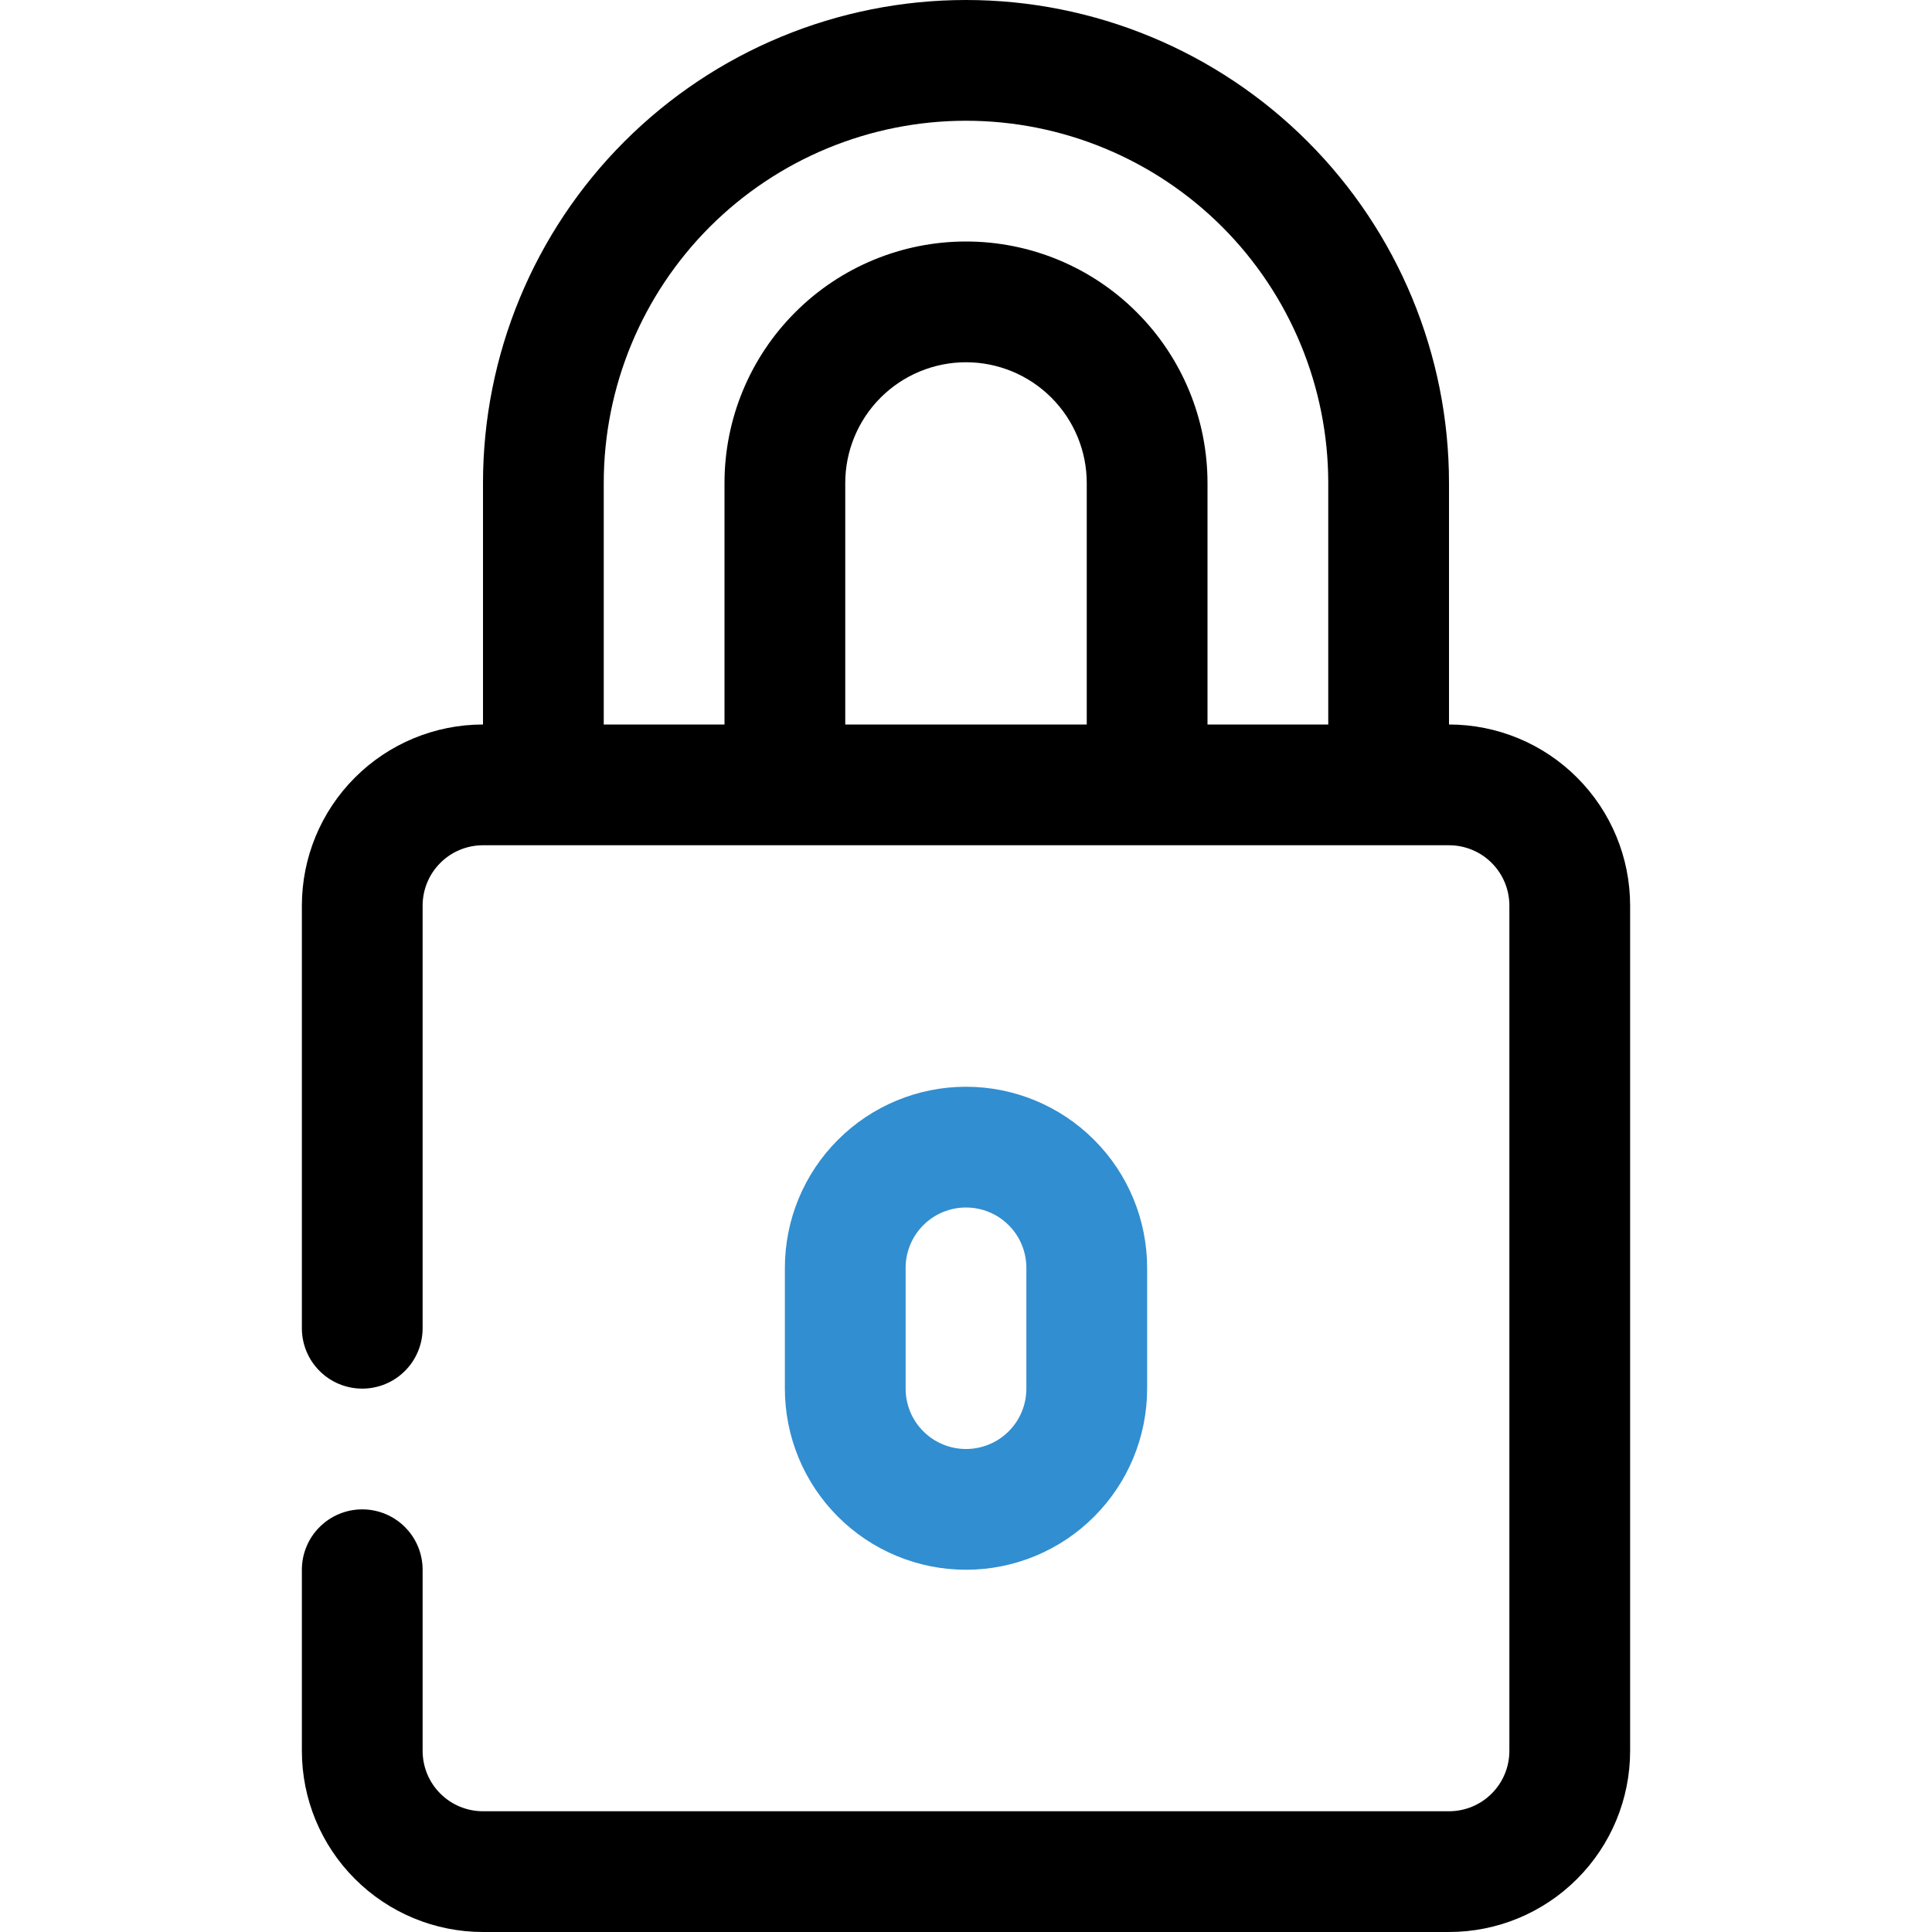
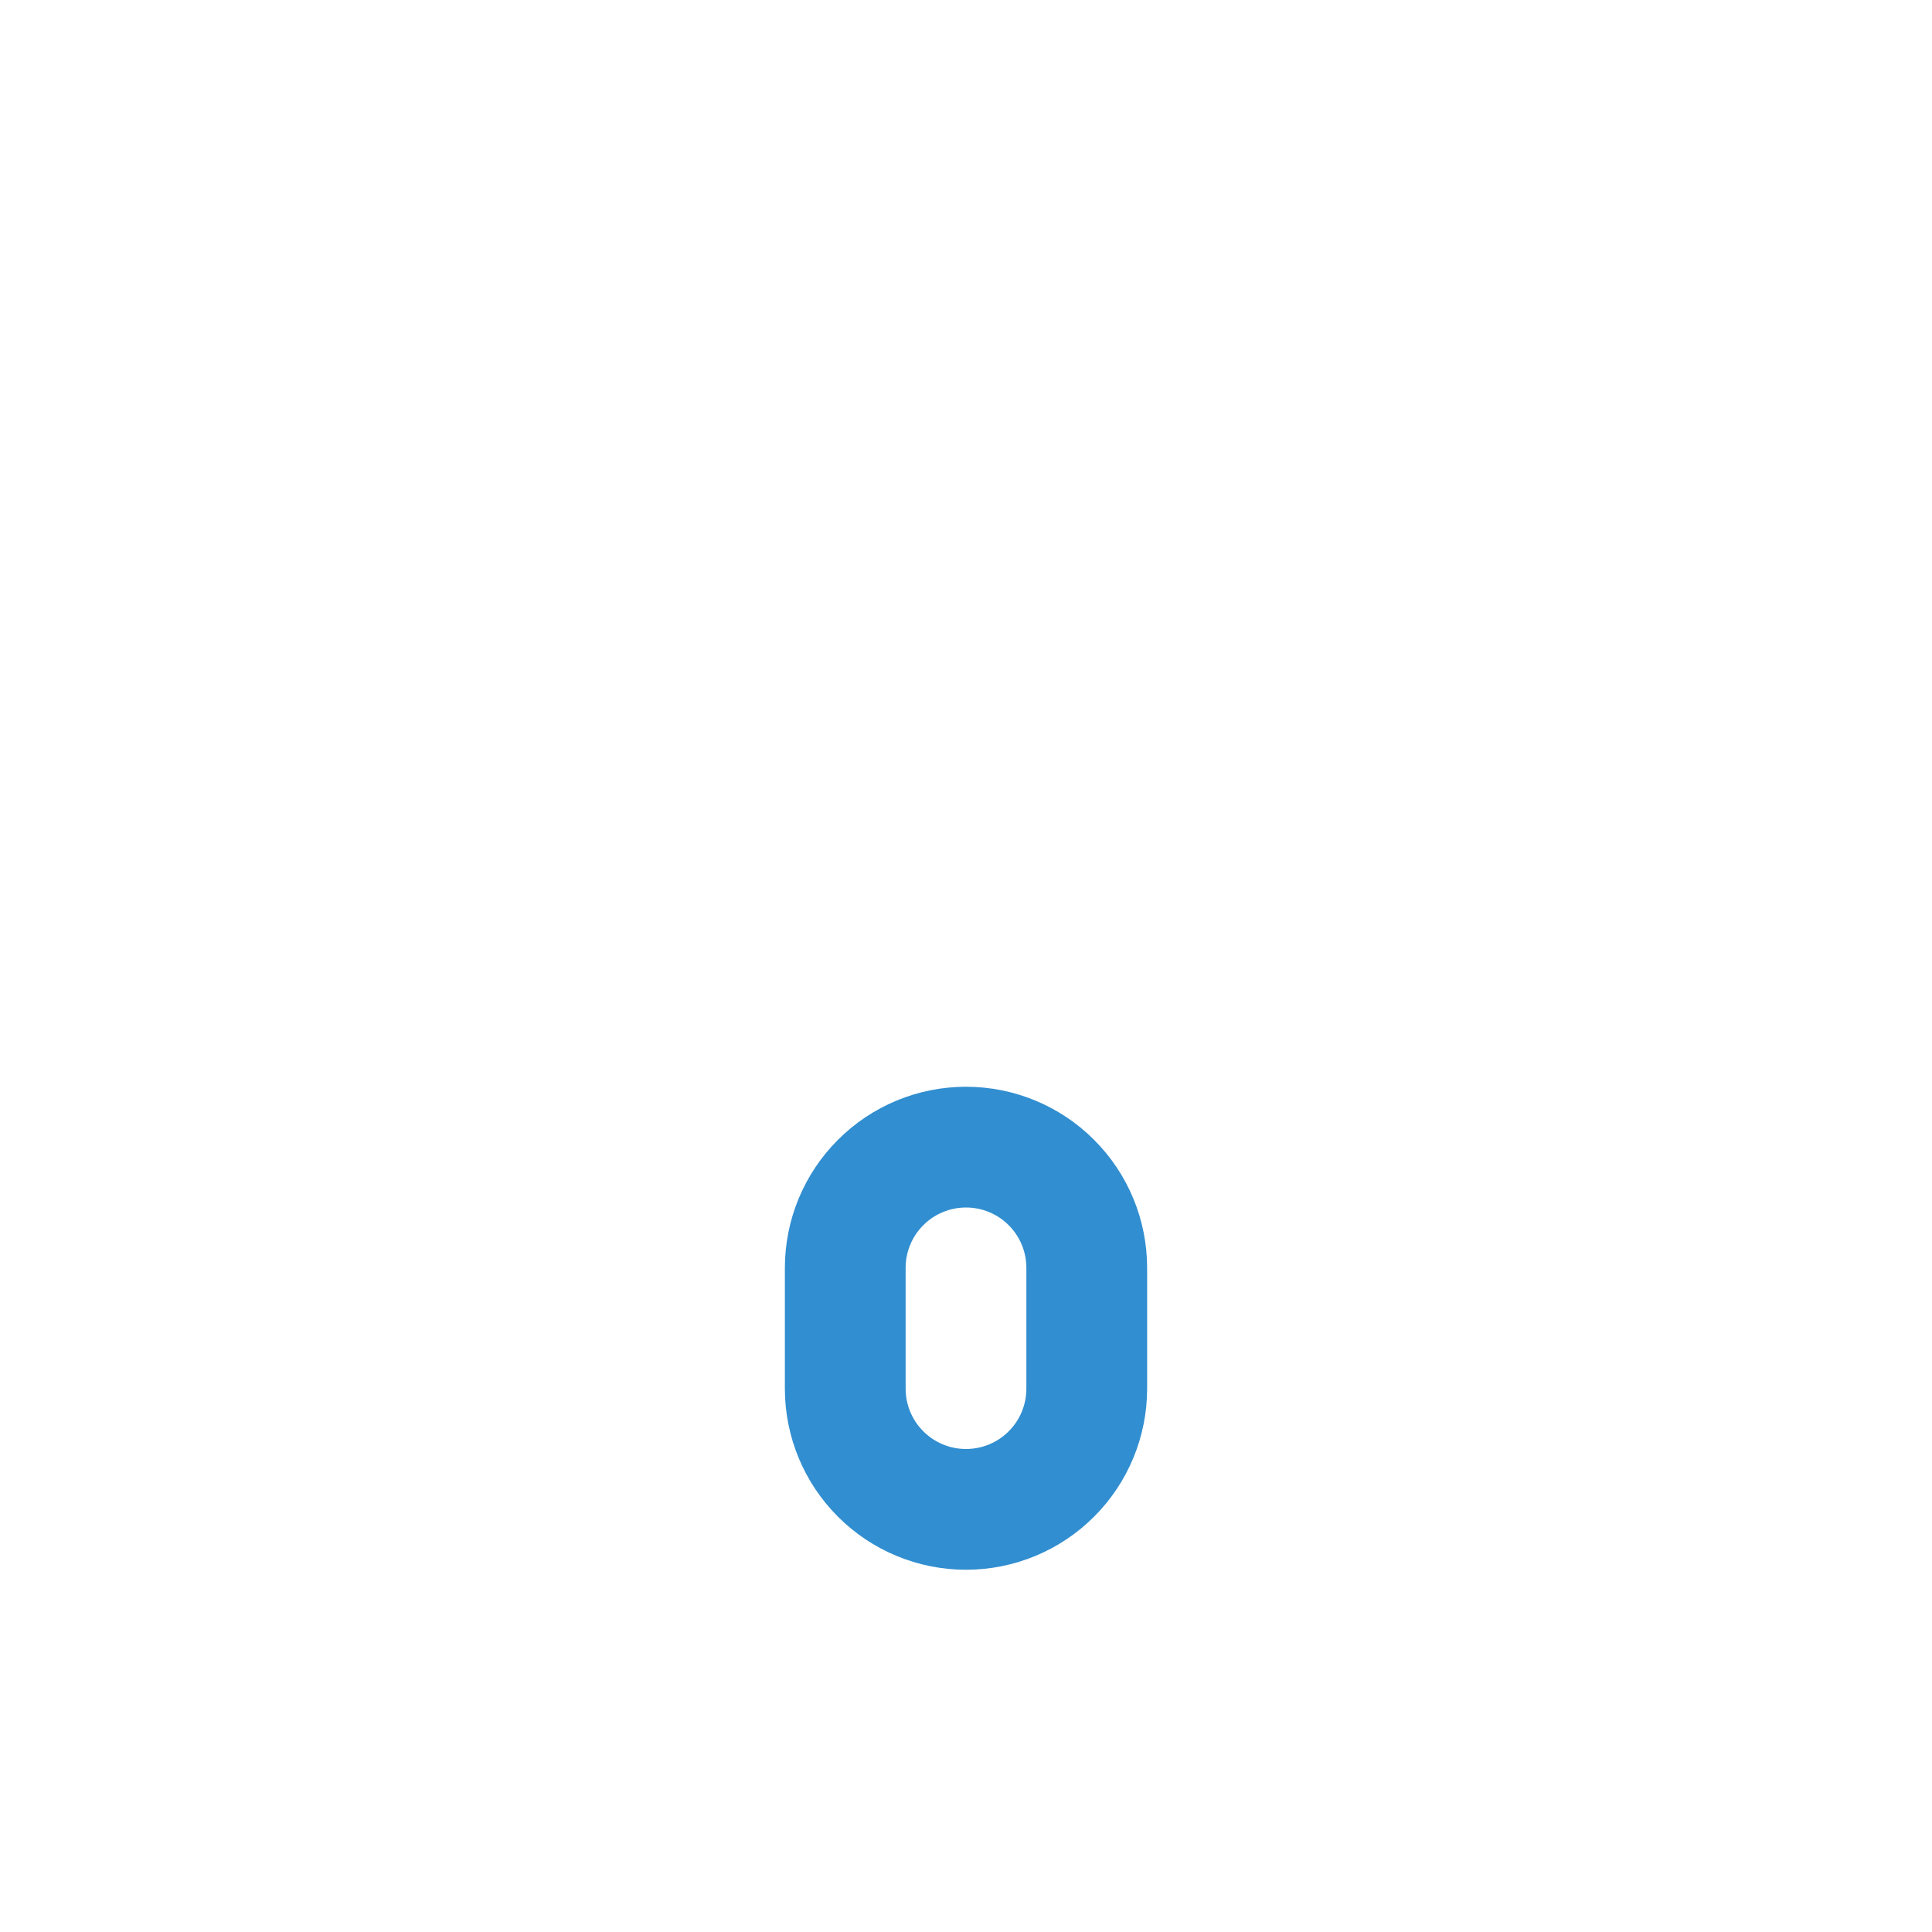
<svg xmlns="http://www.w3.org/2000/svg" width="32" height="32" viewBox="0 0 32 32" fill="none">
  <g clip-path="url(#clip0_5003_29013)">
-     <path d="M24 12V8C24 5.878 23.157 3.843 21.657 2.343C20.157 0.843 18.122 0 16 0C13.878 0 11.843 0.843 10.343 2.343C8.843 3.843 8 5.878 8 8V12C7.204 12 6.441 12.316 5.879 12.879C5.316 13.441 5 14.204 5 15V22C5 22.265 5.105 22.52 5.293 22.707C5.48 22.895 5.735 23 6 23C6.265 23 6.52 22.895 6.707 22.707C6.895 22.52 7 22.265 7 22V15C7 14.735 7.105 14.48 7.293 14.293C7.48 14.105 7.735 14 8 14H24C24.265 14 24.52 14.105 24.707 14.293C24.895 14.48 25 14.735 25 15V29C25 29.265 24.895 29.52 24.707 29.707C24.52 29.895 24.265 30 24 30H8C7.735 30 7.48 29.895 7.293 29.707C7.105 29.52 7 29.265 7 29V26C7 25.735 6.895 25.48 6.707 25.293C6.52 25.105 6.265 25 6 25C5.735 25 5.48 25.105 5.293 25.293C5.105 25.48 5 25.735 5 26V29C5 29.796 5.316 30.559 5.879 31.121C6.441 31.684 7.204 32 8 32H24C24.796 32 25.559 31.684 26.121 31.121C26.684 30.559 27 29.796 27 29V15C27 14.204 26.684 13.441 26.121 12.879C25.559 12.316 24.796 12 24 12ZM10 8C10 6.409 10.632 4.883 11.757 3.757C12.883 2.632 14.409 2 16 2C17.591 2 19.117 2.632 20.243 3.757C21.368 4.883 22 6.409 22 8V12H20V8C20 6.939 19.579 5.922 18.828 5.172C18.078 4.421 17.061 4 16 4C14.939 4 13.922 4.421 13.172 5.172C12.421 5.922 12 6.939 12 8V12H10V8ZM18 12H14V8C14 7.47 14.211 6.961 14.586 6.586C14.961 6.211 15.47 6 16 6C16.53 6 17.039 6.211 17.414 6.586C17.789 6.961 18 7.47 18 8V12Z" fill="black" />
    <path d="M16 26C15.204 26 14.441 25.684 13.879 25.121C13.316 24.559 13 23.796 13 23V21C13 20.204 13.316 19.441 13.879 18.879C14.441 18.316 15.204 18 16 18C16.796 18 17.559 18.316 18.121 18.879C18.684 19.441 19 20.204 19 21V23C19 23.796 18.684 24.559 18.121 25.121C17.559 25.684 16.796 26 16 26ZM16 20C15.735 20 15.48 20.105 15.293 20.293C15.105 20.48 15 20.735 15 21V23C15 23.265 15.105 23.52 15.293 23.707C15.48 23.895 15.735 24 16 24C16.265 24 16.52 23.895 16.707 23.707C16.895 23.52 17 23.265 17 23V21C17 20.735 16.895 20.48 16.707 20.293C16.52 20.105 16.265 20 16 20Z" fill="#318ED0" />
  </g>
  <defs>
    <clipPath id="clip0_5003_29013">
      <rect width="32" height="32" fill="white" />
    </clipPath>
  </defs>
</svg>